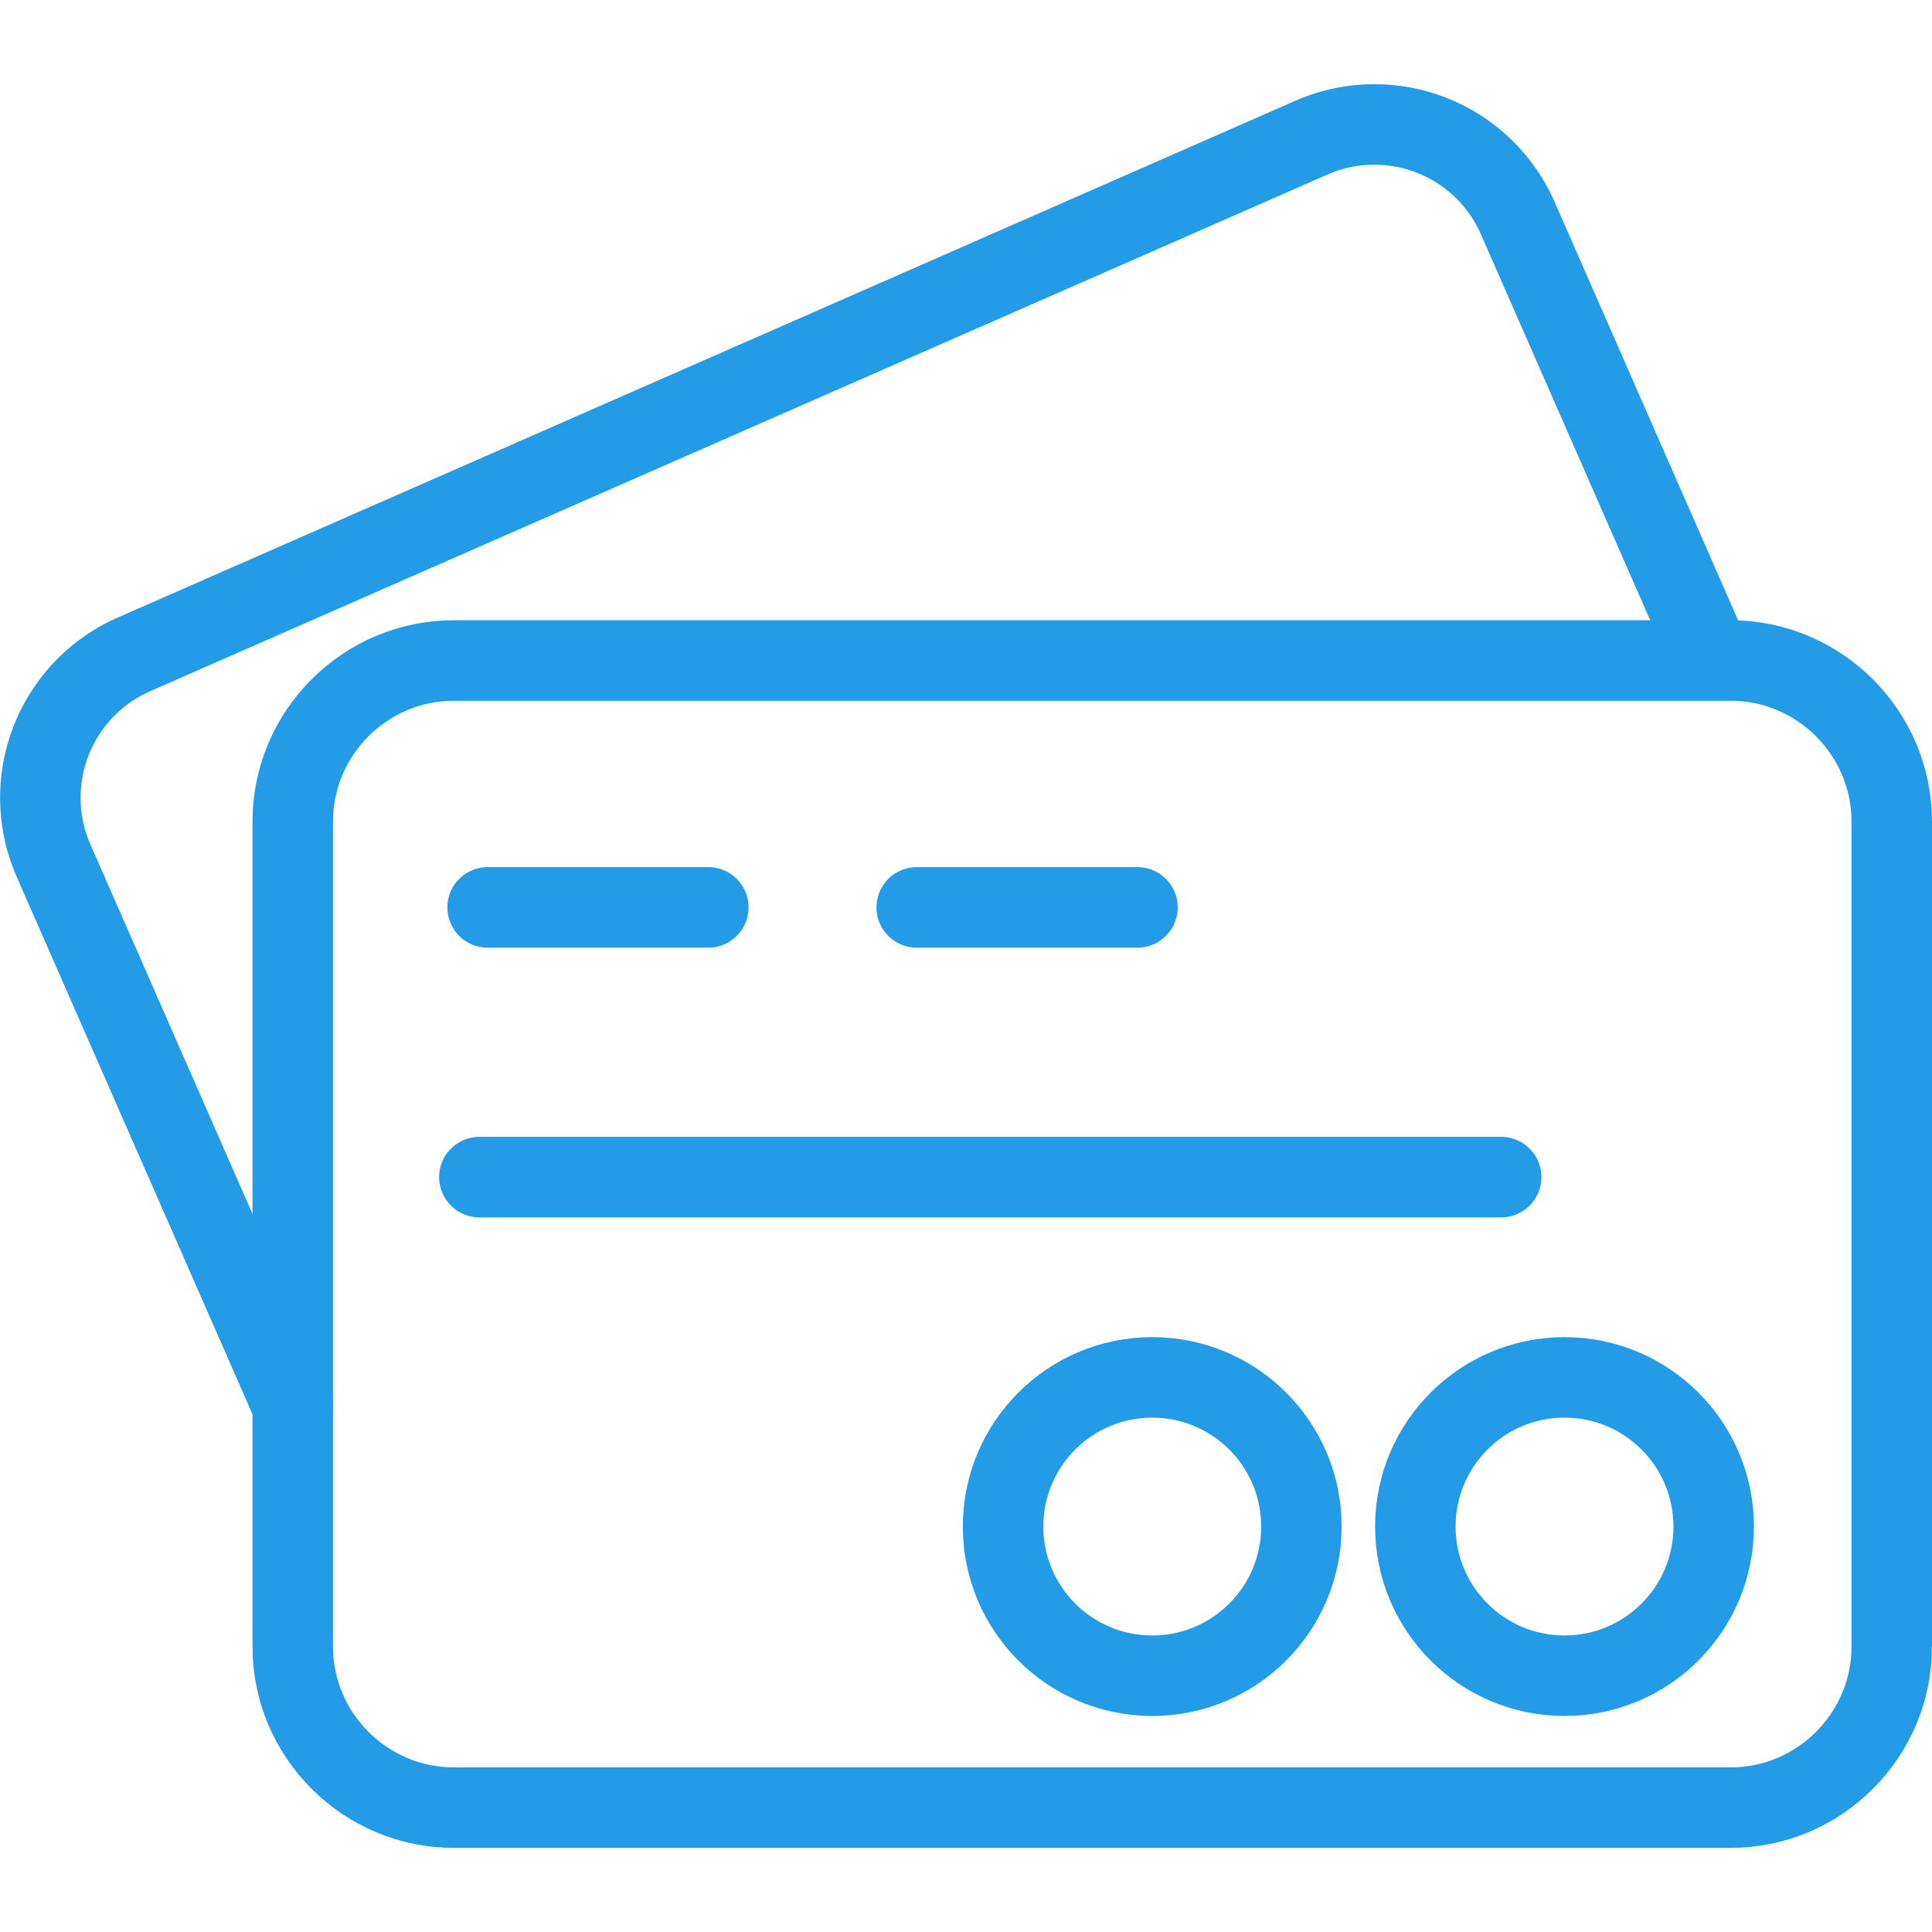
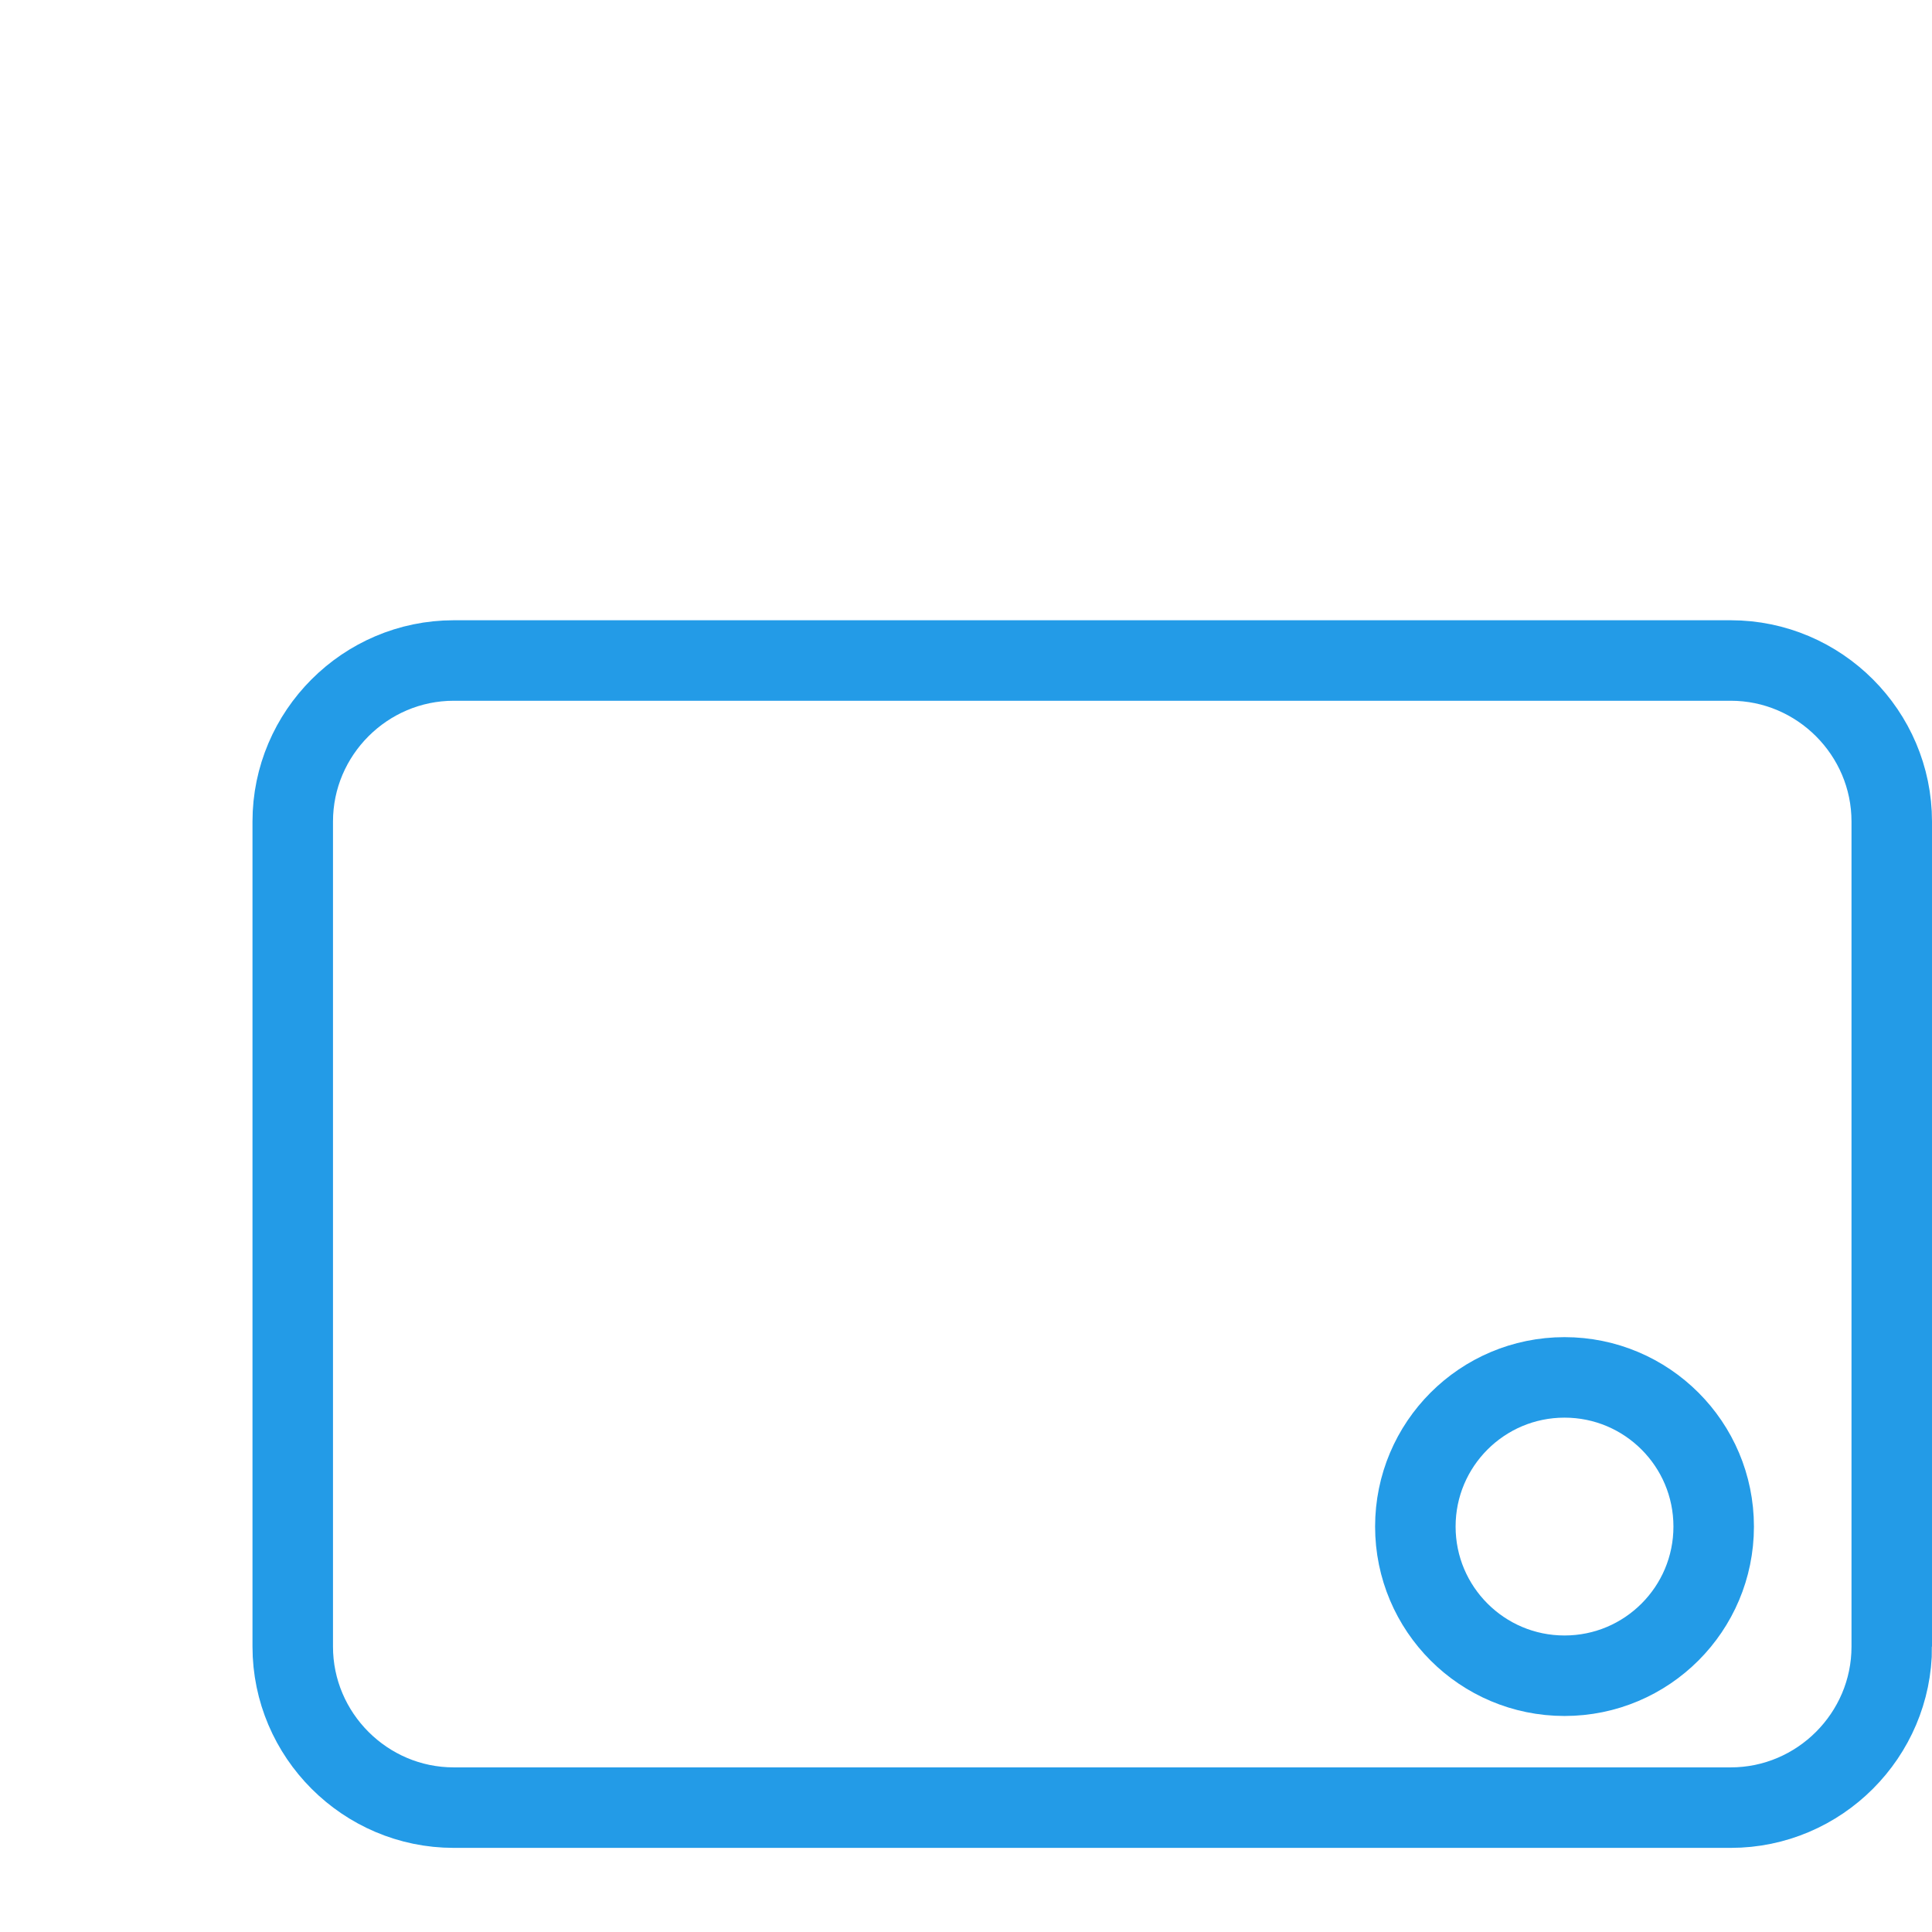
<svg xmlns="http://www.w3.org/2000/svg" width="48" height="48" fill="rgba(35,155,231,1)" viewBox="0 0 48 48">
  <path fill="none" stroke="rgba(35,155,231,1)" stroke-width="2" stroke-linecap="round" stroke-miterlimit="10" d="M47 40.91c0 2.2-1.8 4-4 4H11.273c-2.2 0-4-1.8-4-4v-20.5c0-2.2 1.8-4 4-4H43c2.2 0 4 1.8 4 4v20.5z" />
-   <path fill="none" stroke="rgba(35,155,231,1)" stroke-width="2" stroke-linecap="round" stroke-miterlimit="10" d="M7.27 34.92L1.326 21.372a3.89 3.89 0 0 1 1.993-5.11L32.594 3.415a3.89 3.89 0 0 1 5.11 1.994l4.74 10.807M12.115 22.544h5.483M22.776 22.544h5.484M11.91 29.245h25.386" />
-   <circle fill="none" stroke="rgba(35,155,231,1)" stroke-width="2" stroke-linecap="round" stroke-miterlimit="10" cx="28.627" cy="37.927" r="3.706" />
  <circle fill="none" stroke="rgba(35,155,231,1)" stroke-width="2" stroke-linecap="round" stroke-miterlimit="10" cx="38.87" cy="37.927" r="3.706" />
</svg>